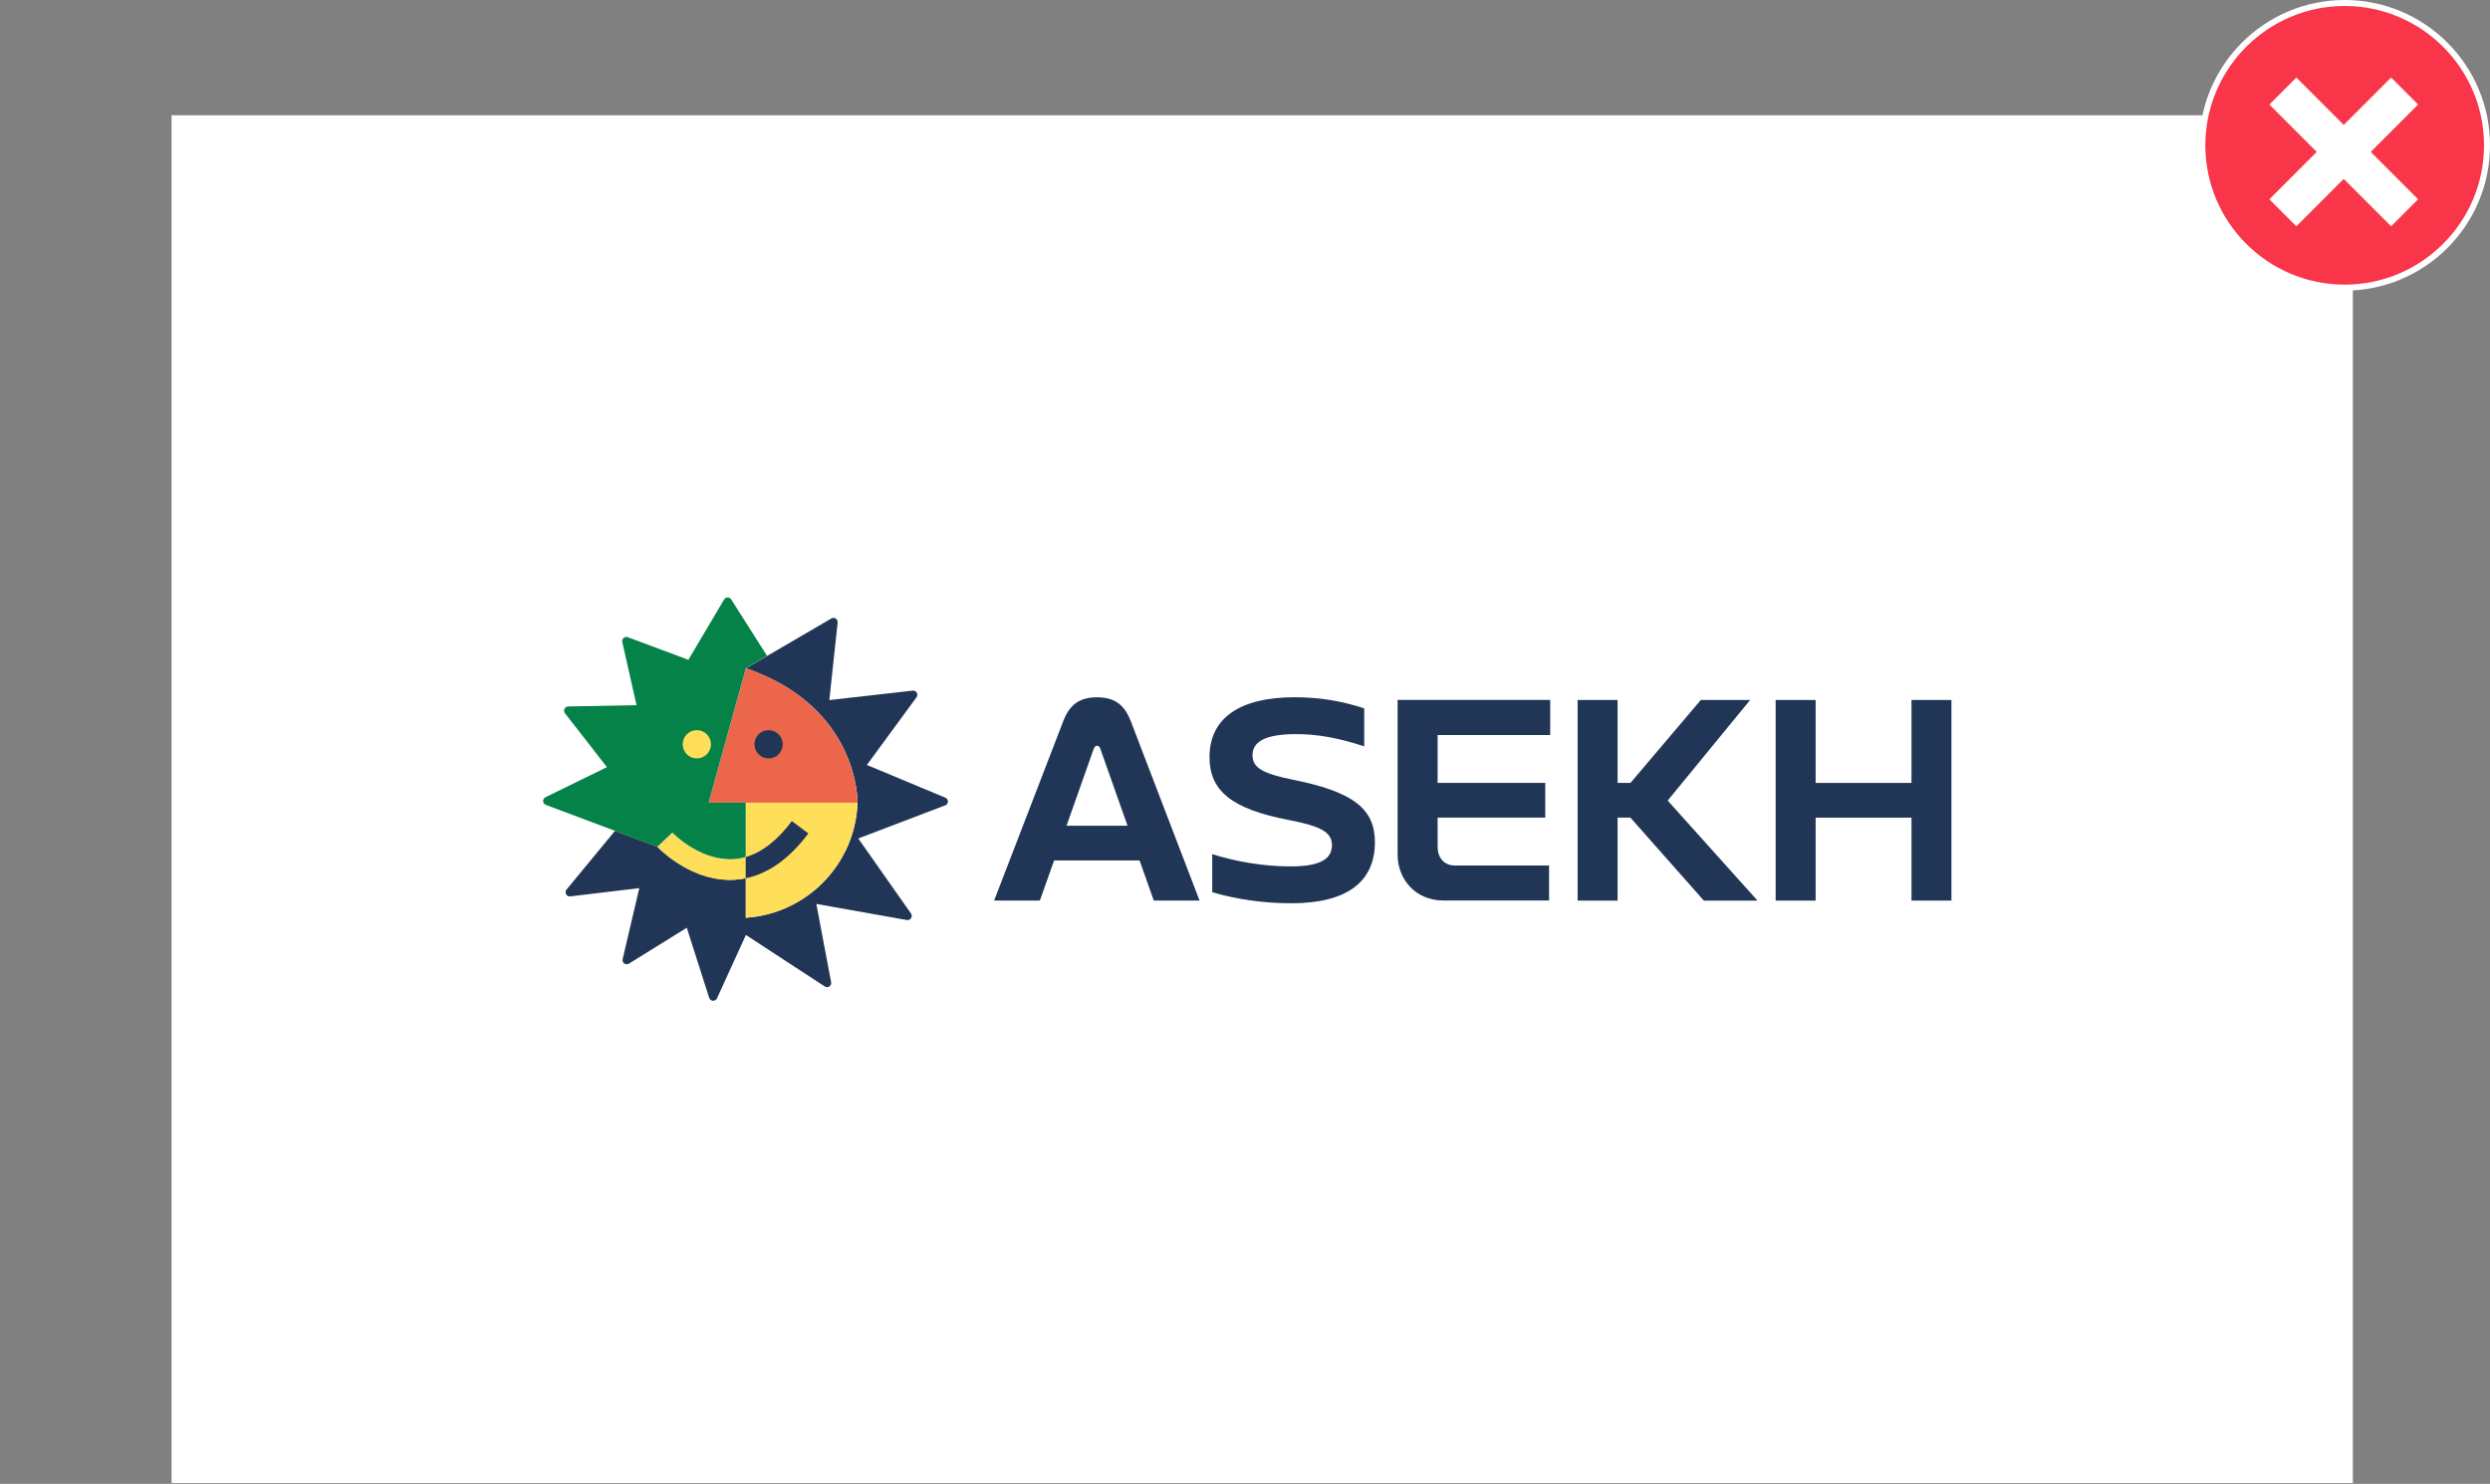
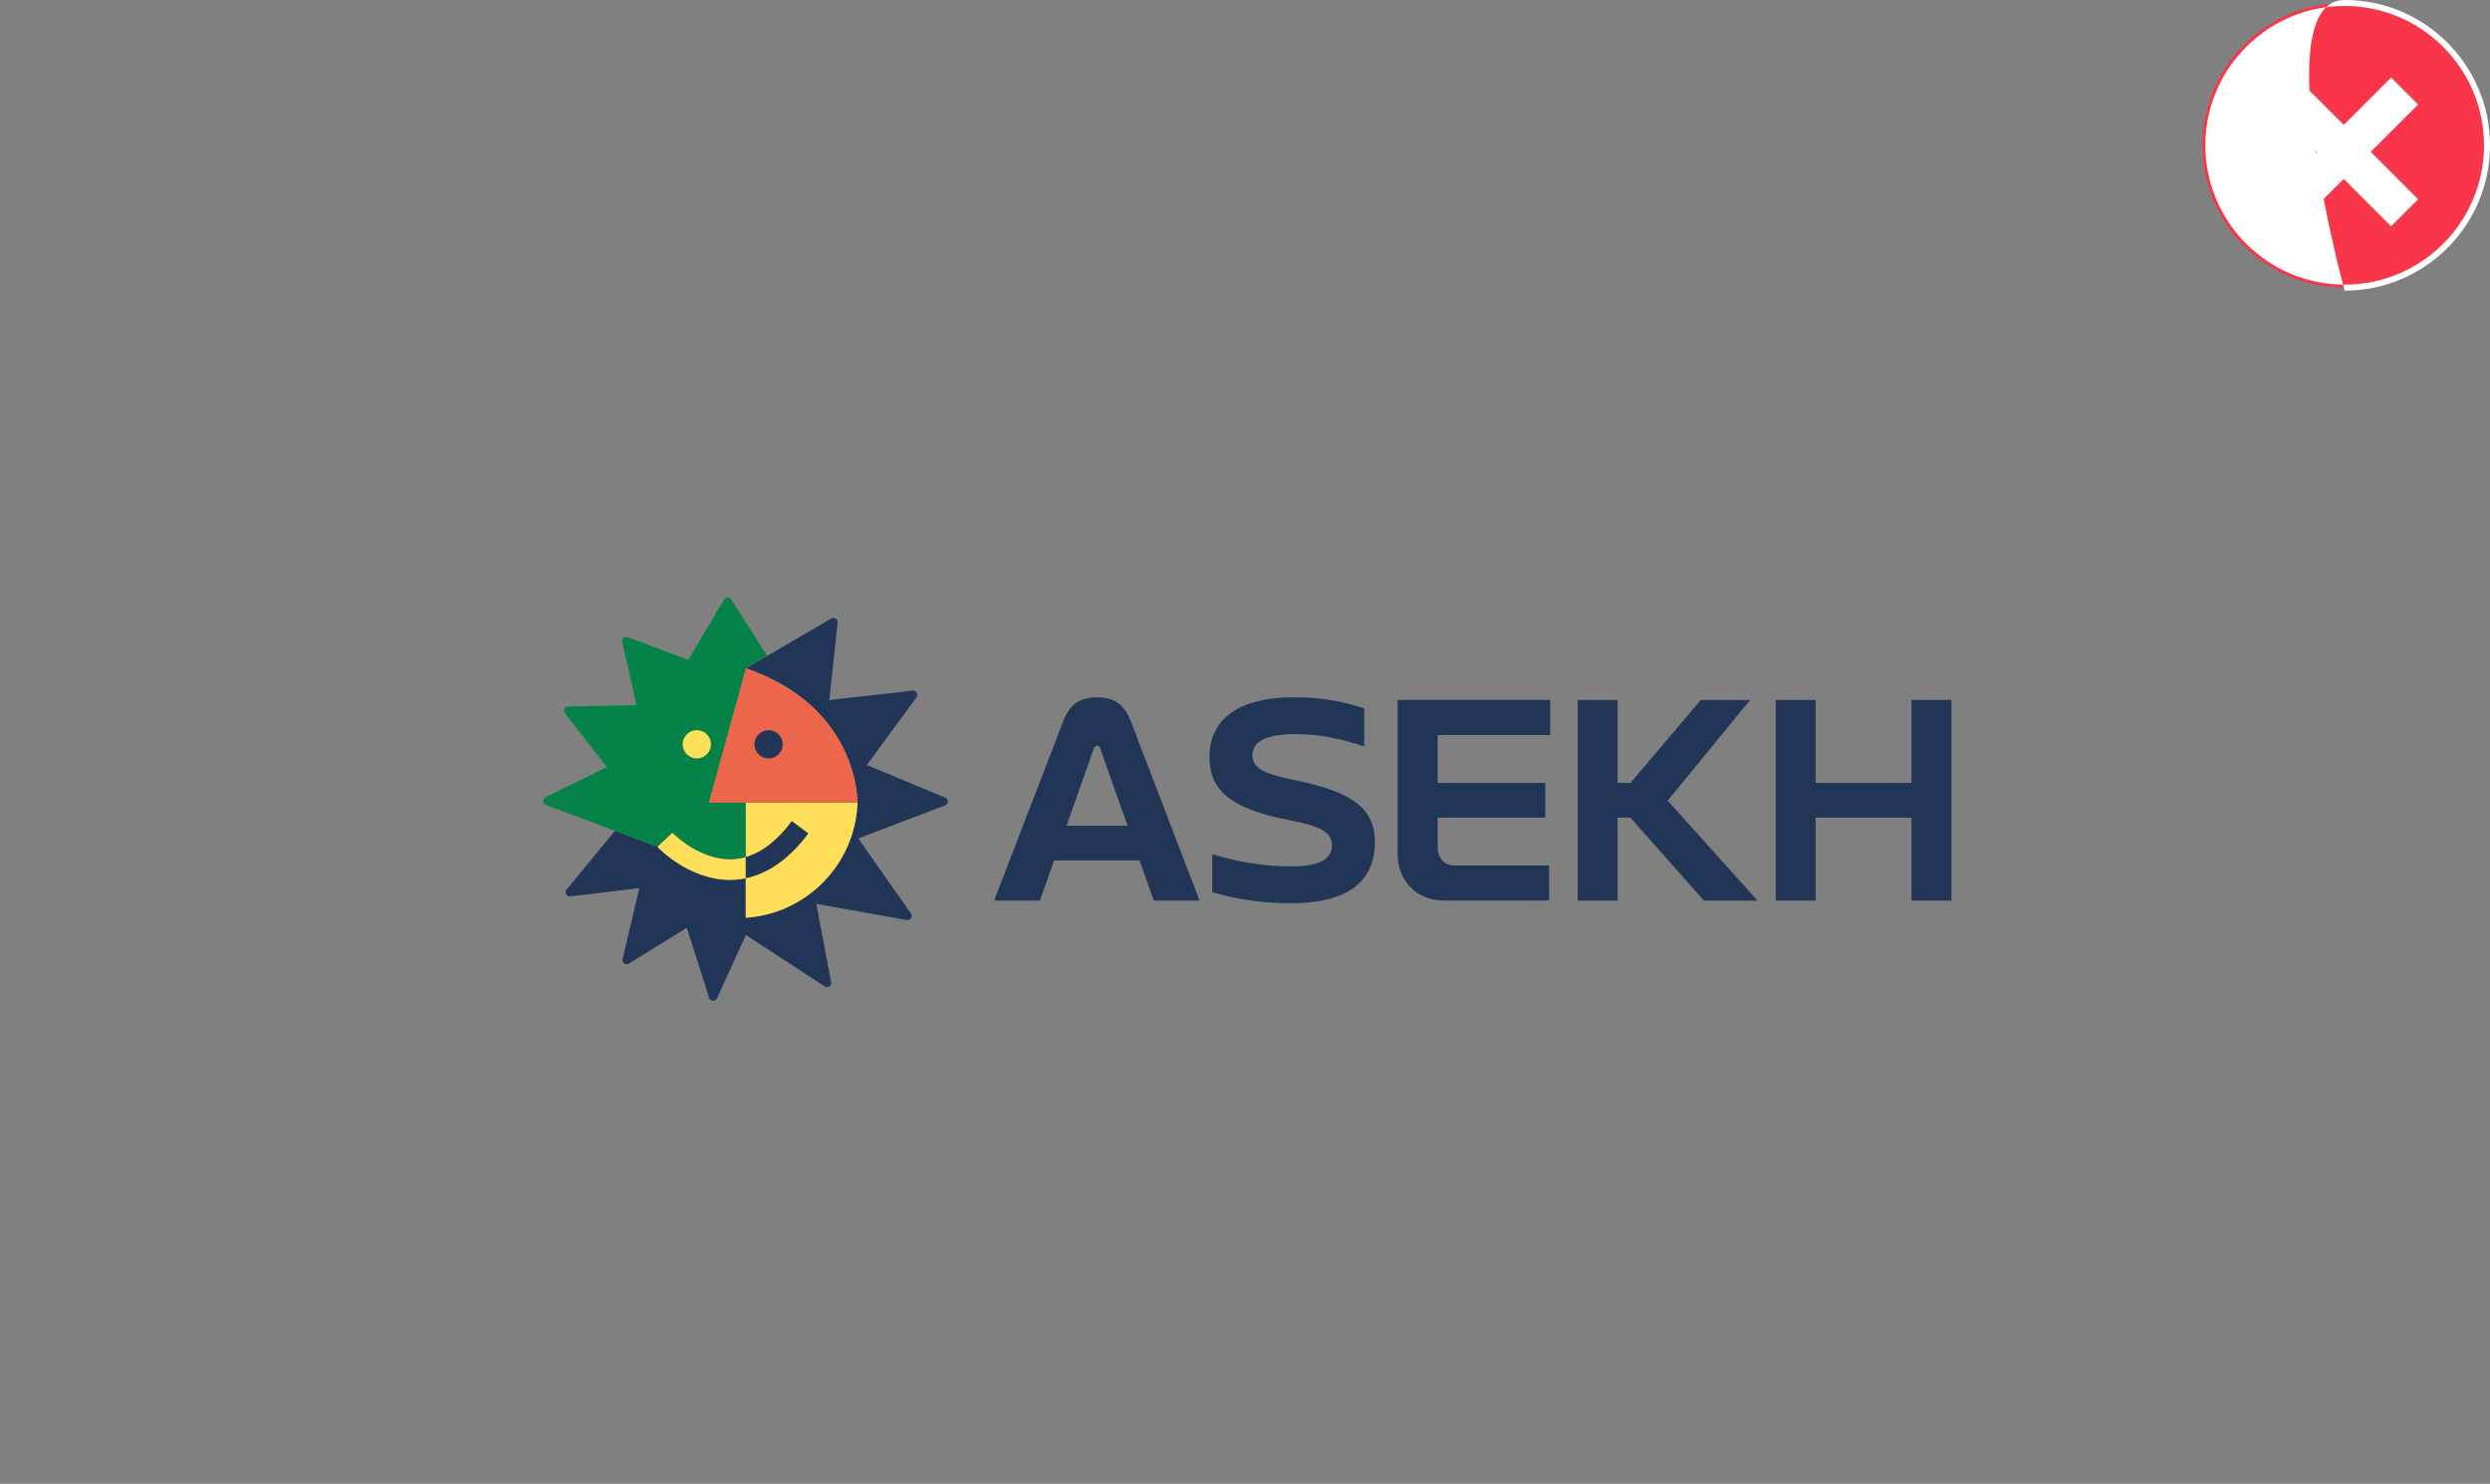
<svg xmlns="http://www.w3.org/2000/svg" id="_圖層_2" data-name="圖層 2" width="503.41" height="300" viewBox="0 0 503.41 300">
  <rect x="0" y="0" width="503.41" height="300" fill="#808080" stroke="none" />
  <defs>
    <style>      .cls-1 {        fill: #f93549;      }      .cls-2 {        fill: #eb664a;      }      .cls-3 {        fill: #fff;      }      .cls-4 {        fill: none;      }      .cls-5 {        fill: #213657;      }      .cls-6 {        fill: #ffde59;      }      .cls-7 {        fill: #058247;      }    </style>
  </defs>
  <g id="_圖層_1-2" data-name="圖層 1">
-     <polyline class="cls-3" points="34.68 23.3 34.68 23.3 34.68 299.84 34.68 299.84 475.68 299.84 475.68 299.84 475.68 23.3 475.68 23.3" />
    <g>
      <g>
        <path class="cls-6" d="M124.37,168.01c.14.05.29.11.42.16l-.42-.16h0ZM130.36,170.25c-.31-.12-.64-.24-1-.38l1,.38Z" />
        <path class="cls-5" d="M191.08,162.83c-5.88,2.24-11.67,4.45-17.56,6.69,3.56,5.06,7.07,10.05,10.66,15.17.43.62-.1,1.45-.84,1.32-6.15-1.1-12.17-2.17-18.3-3.26,1,5.3,1.98,10.51,2.99,15.83.14.73-.67,1.27-1.29.86-5.36-3.5-10.6-6.93-15.94-10.41-1.94,4.25-3.86,8.47-5.84,12.81-.32.7-1.34.64-1.58-.09-1.53-4.8-3.02-9.46-4.53-14.18-3.89,2.42-7.73,4.79-11.7,7.26-.64.39-1.44-.18-1.27-.91,1.14-4.84,2.24-9.56,3.37-14.36-4.64.55-9.23,1.1-13.96,1.67-.75.09-1.23-.79-.75-1.38,3.29-3.99,6.49-7.86,9.75-11.82l.04-.06,8.59,3.22c.27.29,6.38,6.69,14.67,6.69.3,0,.6,0,.9-.02.77-.04,1.53-.15,2.29-.3v7.98s.05,0,.08,0c.36-.03.72-.06,1.07-.1.19-.02.38-.05.57-.07.19-.03.38-.05.56-.09.38-.06.76-.13,1.14-.21.36-.08.72-.16,1.07-.25.43-.11.85-.23,1.28-.37.28-.08.56-.18.84-.28.53-.19,1.05-.4,1.56-.63.17-.07.34-.15.5-.23.39-.18.77-.37,1.14-.57.11-.06.22-.12.33-.18.34-.19.67-.39,1.01-.59.13-.08.27-.17.4-.25,1.02-.66,2-1.4,2.91-2.21.1-.09.2-.18.3-.27.43-.39.84-.8,1.24-1.22.11-.12.22-.24.34-.36.62-.69,1.2-1.4,1.74-2.16.1-.13.19-.26.28-.4.08-.1.14-.21.22-.31.07-.11.14-.21.21-.33.5-.77.95-1.57,1.36-2.4.08-.17.16-.33.24-.5.08-.18.17-.36.25-.54.06-.14.12-.28.18-.43.04-.11.09-.21.13-.32.06-.15.11-.3.17-.45.06-.17.13-.34.18-.51.07-.2.14-.4.2-.6.04-.15.09-.3.13-.44.05-.16.1-.33.14-.5.06-.23.12-.46.18-.69.03-.14.06-.28.09-.42.04-.18.08-.36.12-.55.11-.55.2-1.1.27-1.66.02-.18.04-.35.06-.53.02-.2.04-.4.05-.6.02-.19.03-.38.04-.57,0-.15.02-.31.02-.46,0,0,.4-19.23-22.41-27.12-.05-.02-.09-.03-.14-.05l.14-.08,2.03-1.19,2.11-1.24c4.31-2.51,8.58-5.01,12.97-7.57.6-.35,1.34.13,1.27.82-.56,5.26-1.12,10.4-1.68,15.68,5.6-.63,11.16-1.27,16.85-1.91.73-.09,1.22.75.78,1.34-3.39,4.62-6.69,9.12-10.04,13.69,5.29,2.21,10.53,4.39,15.86,6.61.71.3.69,1.3-.03,1.57" />
        <path class="cls-2" d="M173.36,162.29s.4-19.31-22.56-27.17l-7.52,27.17h30.08Z" />
        <path class="cls-5" d="M158.25,150.48c0,1.58-1.28,2.86-2.86,2.86s-2.86-1.28-2.86-2.86,1.28-2.86,2.86-2.86,2.86,1.28,2.86,2.86" />
        <path class="cls-6" d="M150.76,162.29v10.98c-.82.23-1.65.38-2.49.43-.23.01-.46.02-.68.02-6.47,0-11.59-5.32-11.64-5.37l-3.04,2.86c.27.28,6.37,6.69,14.67,6.69.3,0,.6,0,.9-.03.77-.04,1.54-.15,2.29-.3v7.98c12.32-.81,22.13-10.83,22.59-23.25h-22.59Z" />
        <path class="cls-7" d="M147.29,173.71c.1,0,.2,0,.3,0,.23,0,.45,0,.68-.02.84-.05,1.67-.19,2.49-.43v-10.98h-7.49l7.52-27.17,4.28-2.52c-2.43-3.82-4.81-7.58-7.24-11.4-.34-.53-1.12-.52-1.44.02-2.44,4.12-4.82,8.15-7.22,12.19-4.09-1.53-8.12-3.03-12.24-4.57-.63-.23-1.27.32-1.12.98.97,4.3,1.92,8.5,2.88,12.76-4.66.09-9.2.18-13.82.26-.7.01-1.08.82-.65,1.37,2.86,3.67,5.65,7.27,8.48,10.9-4.18,2.05-8.26,4.05-12.42,6.08-.66.33-.62,1.29.07,1.55,4.69,1.78,22.54,8.46,22.54,8.46l3.04-2.86c.05.05,5.02,5.21,11.35,5.37" />
        <path class="cls-6" d="M143.74,150.48c0,1.58-1.28,2.86-2.86,2.86s-2.86-1.28-2.86-2.86,1.28-2.86,2.86-2.86,2.86,1.28,2.86,2.86" />
        <path class="cls-5" d="M163.43,168.5l-3.34-2.49c-2.9,3.88-6.03,6.32-9.33,7.27v4.29c4.62-.97,8.89-4.01,12.67-9.07" />
      </g>
      <g>
        <path class="cls-5" d="M221.81,140.98c3.71,0,5.59,1.69,6.81,4.84l13.9,36.26h-9.25l-2.88-8.11h-17.28l-2.88,8.11h-9.25l13.95-36.2c1.22-3.21,3.1-4.9,6.87-4.9ZM227.96,166.95l-5.48-15.5c-.17-.54-.44-.67-.66-.67s-.55.12-.72.67l-5.48,15.5h12.35Z" />
        <path class="cls-5" d="M262.02,148.42c-6.37,0-8.8,1.63-8.8,4.24s2.1,3.75,8.36,5.02c12.02,2.42,16.39,5.87,16.39,12.59,0,7.93-5.54,12.35-16.89,12.35-5.32,0-10.91-.73-16-2.24v-7.69c4.54,1.45,10.24,2.48,15.84,2.48,6.37,0,8.36-1.7,8.36-4.3s-2.16-3.81-8.69-5.08c-11.79-2.24-16.06-6.05-16.06-12.71,0-7.93,6.15-12.11,17.22-12.11,4.98,0,9.41.73,14.06,2.24v7.69c-5.15-1.7-9.41-2.48-13.79-2.48Z" />
        <path class="cls-5" d="M313.41,141.52v7.08h-22.76v9.68h21.76v7.02h-21.76v5.93c0,2.24,1.38,3.75,3.43,3.75h19.1v7.08h-21.37c-5.65,0-9.25-4.3-9.25-9.26v-31.29h30.84Z" />
        <path class="cls-5" d="M327.03,141.52v16.77h2.6l14.23-16.77h9.97l-16.67,20.34,18.16,20.22h-10.85l-14.84-16.77h-2.6v16.77h-8.08v-40.56h8.08Z" />
        <path class="cls-5" d="M367.07,141.52v16.77h19.38v-16.77h8.08v40.56h-8.08v-16.77h-19.38v16.77h-8.08v-40.56h8.08Z" />
      </g>
    </g>
    <g>
      <path class="cls-1" d="M502.81,29.38c0,15.89-12.88,28.77-28.77,28.77s-28.77-12.88-28.77-28.77S458.14.61,474.03.61s28.77,12.88,28.77,28.77" />
-       <path class="cls-3" d="M474.03,1.21c-15.53,0-28.17,12.64-28.17,28.17s12.64,28.17,28.17,28.17,28.17-12.64,28.17-28.17-12.64-28.17-28.17-28.17M474.03,58.75c-16.2,0-29.38-13.18-29.38-29.38S457.84,0,474.03,0s29.38,13.18,29.38,29.38-13.18,29.38-29.38,29.38" />
+       <path class="cls-3" d="M474.03,1.21c-15.53,0-28.17,12.64-28.17,28.17s12.64,28.17,28.17,28.17,28.17-12.64,28.17-28.17-12.64-28.17-28.17-28.17M474.03,58.75S457.84,0,474.03,0s29.38,13.18,29.38,29.38-13.18,29.38-29.38,29.38" />
    </g>
    <polygon class="cls-3" points="487.83 21.12 483.41 16.71 473.83 26.3 464.25 16.71 459.84 21.12 469.42 30.71 459.84 40.29 464.25 44.7 473.83 35.12 483.41 44.7 487.83 40.29 478.24 30.71 487.83 21.12" />
    <path class="cls-3" d="M473.83,34.07l9.58,9.58,3.36-3.36-9.58-9.58,9.58-9.58-3.36-3.37-9.58,9.58-9.58-9.58-3.37,3.37,9.58,9.58-9.58,9.58,3.37,3.36,9.58-9.58ZM483.42,45.75l-9.58-9.58-9.58,9.58-5.46-5.46,9.58-9.58-9.58-9.58,5.46-5.46,9.58,9.58,9.58-9.58,5.46,5.46-9.58,9.58,9.58,9.58-5.46,5.46Z" />
    <rect class="cls-4" width="503.41" height="300" />
  </g>
</svg>